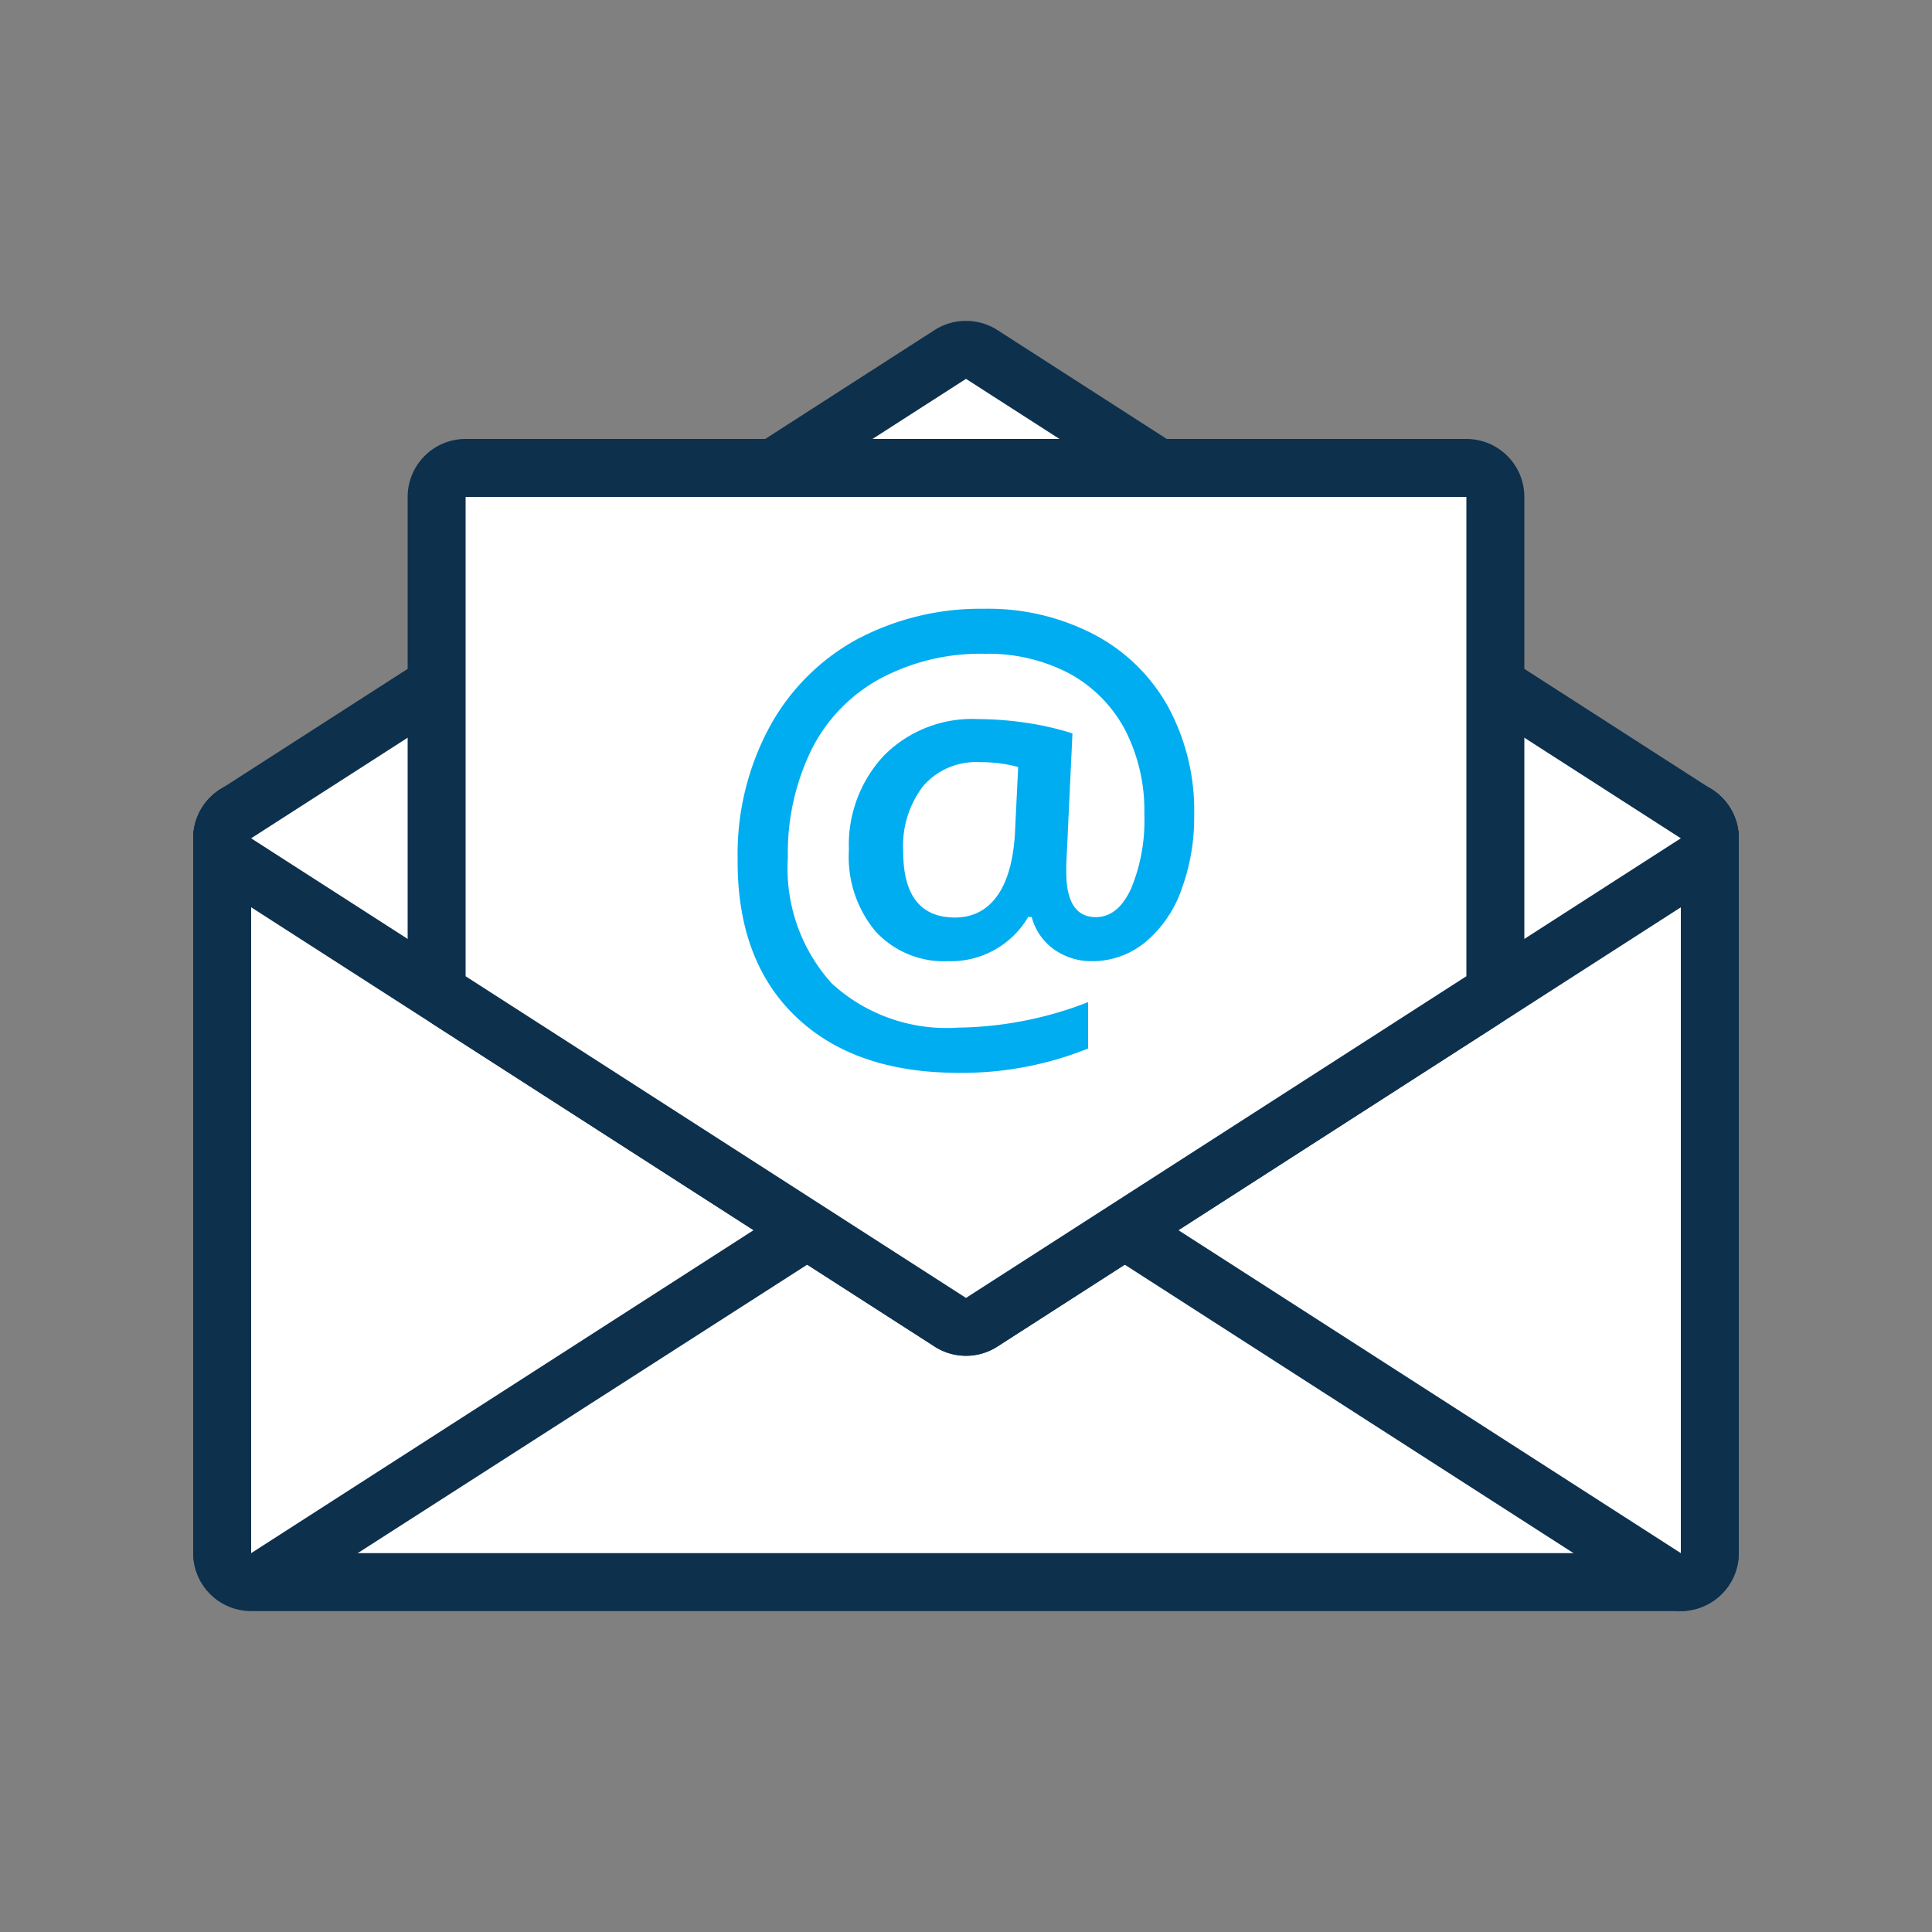
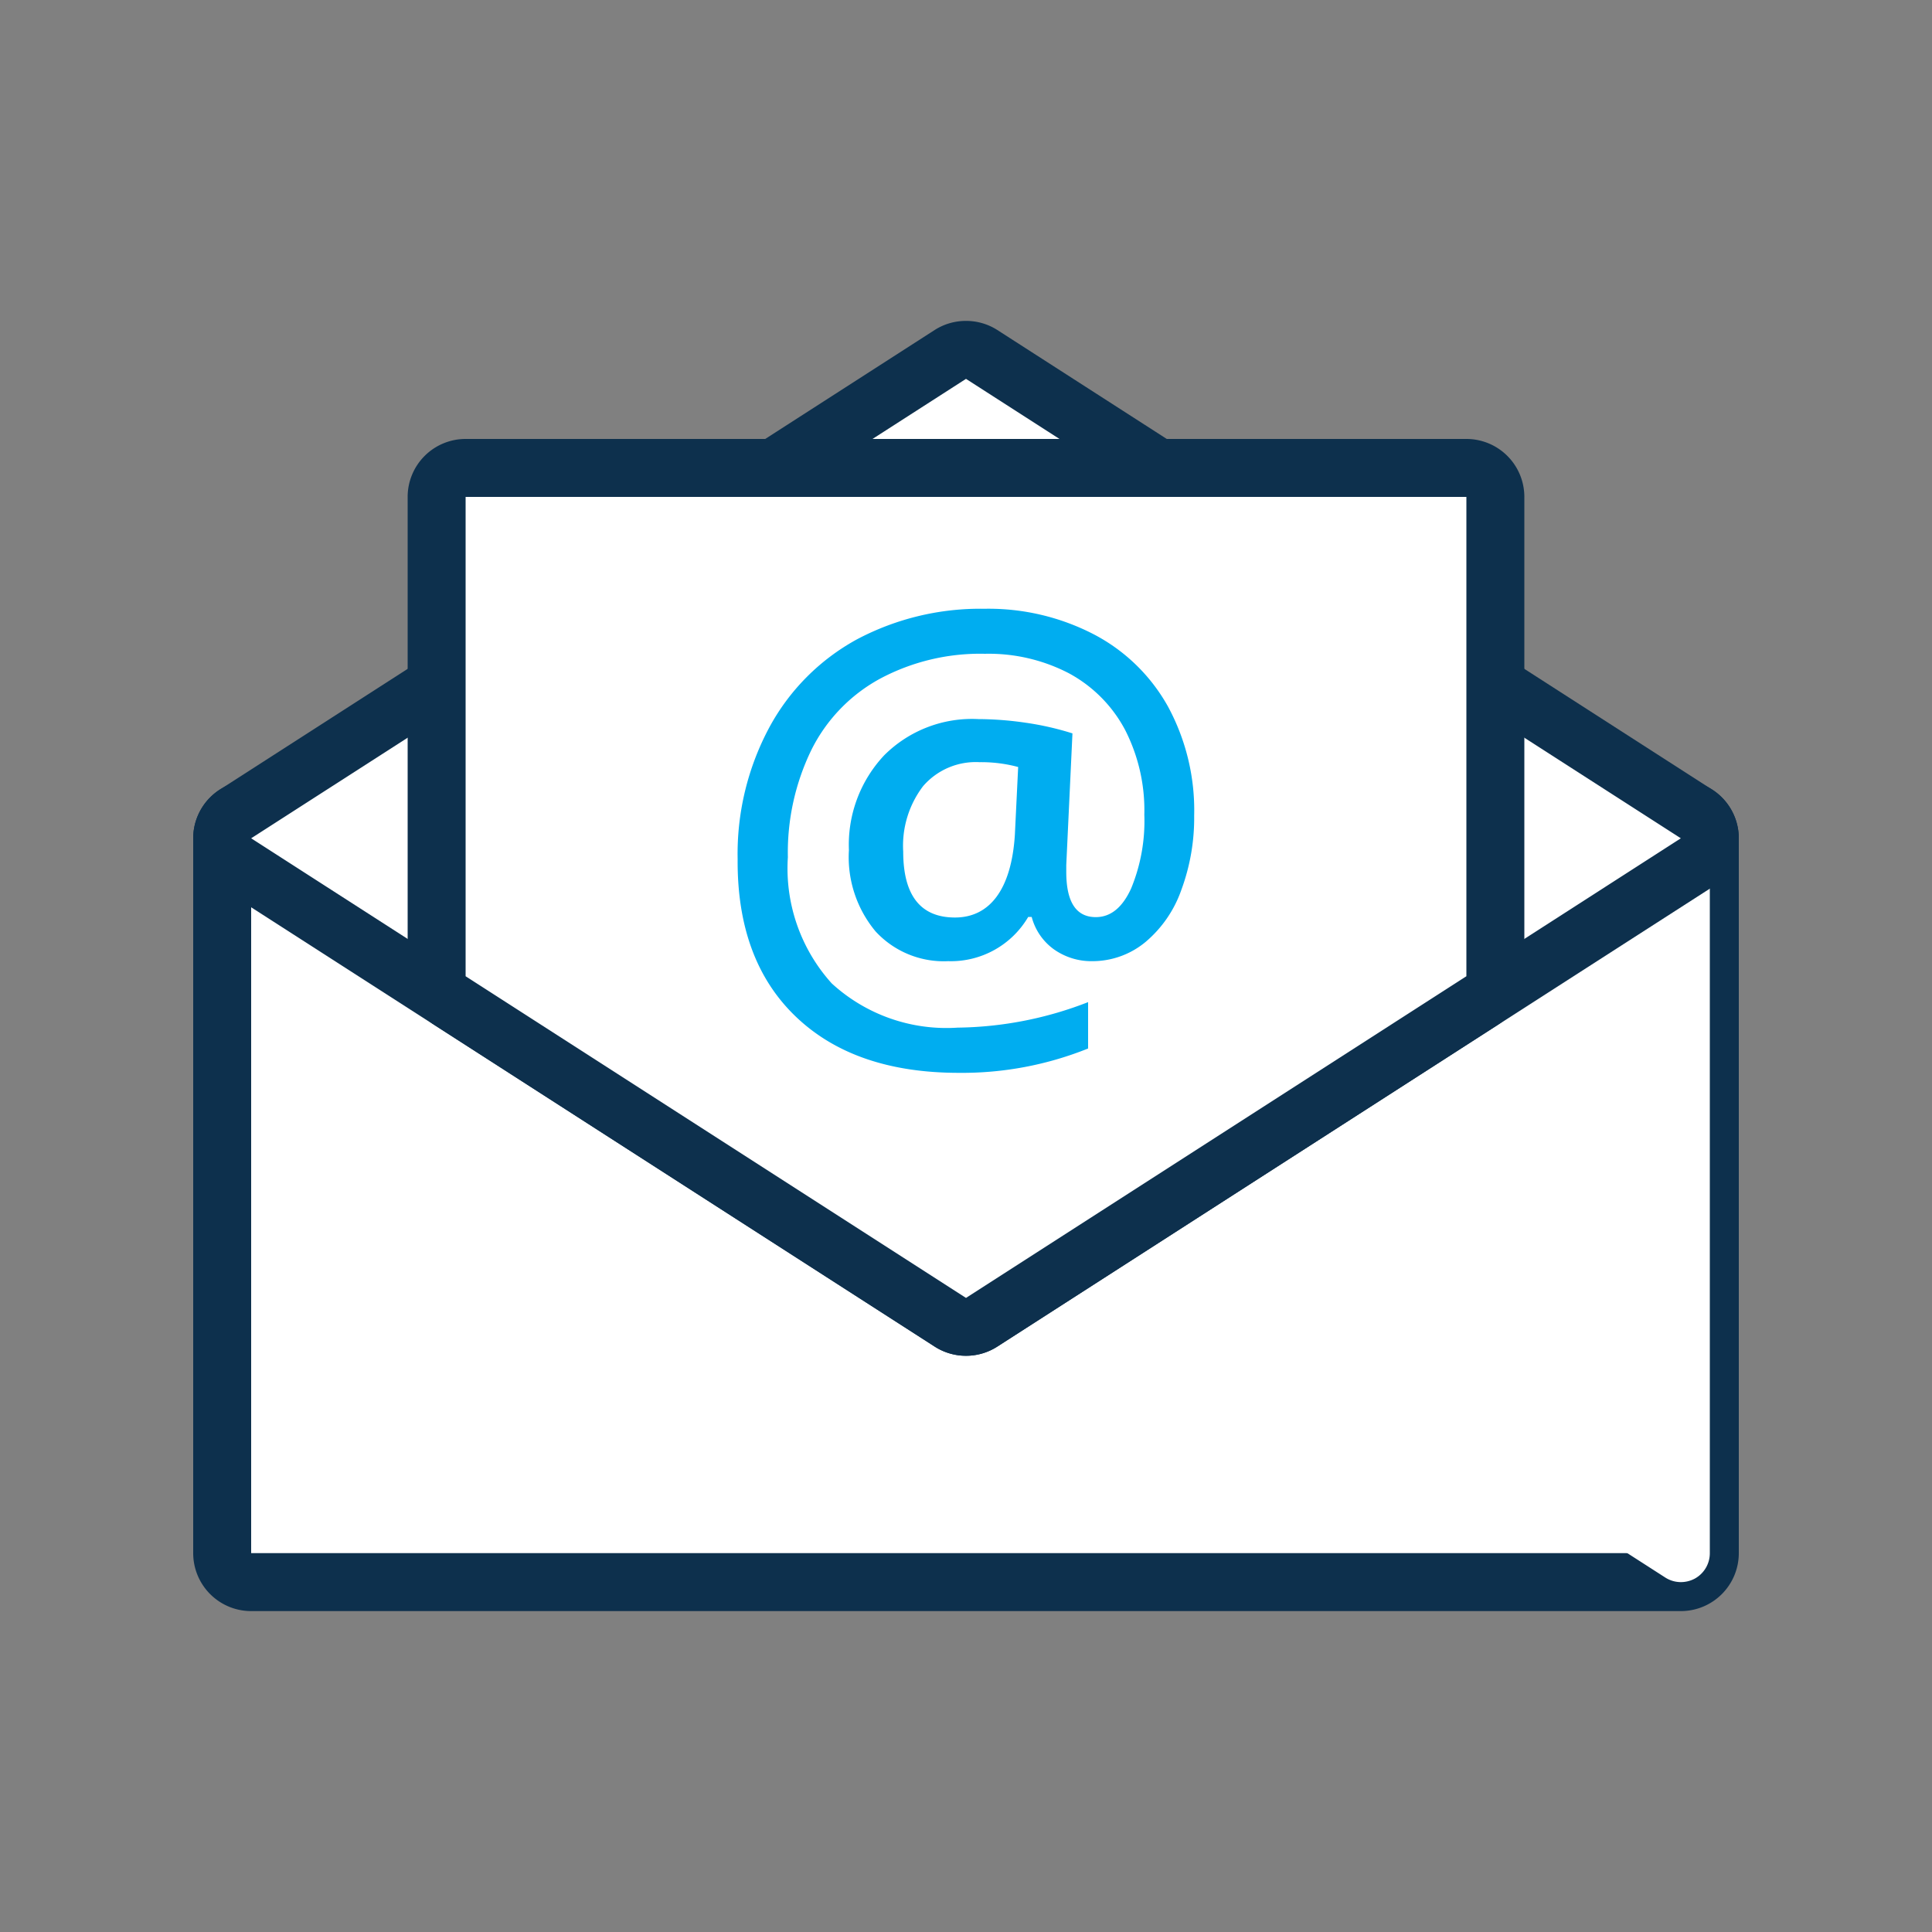
<svg xmlns="http://www.w3.org/2000/svg" viewBox="0 0 100 100">
  <rect x="0" y="0" width="100" height="100" fill="#808080" stroke="none" />
  <defs>
    <style>.cls-1{fill:none;}.cls-2{fill:#fff;}.cls-3{fill:#0d304d;}.cls-4{fill:#00adf0;}</style>
  </defs>
  <g id="Layer_2" data-name="Layer 2">
    <g id="Layer_1-2" data-name="Layer 1">
-       <rect class="cls-1" width="100" height="100" />
      <rect class="cls-2" x="11.5" y="41.89" width="77" height="40" rx="1.5" />
      <path class="cls-3" d="M87,43.39v37H13v-37H87m0-3H13a3,3,0,0,0-3,3v37a3,3,0,0,0,3,3H87a3,3,0,0,0,3-3v-37a3,3,0,0,0-3-3Z" />
-       <path class="cls-2" d="M13,81.89a1.54,1.54,0,0,1-.72-.18,1.5,1.5,0,0,1-.78-1.32v-37a1.49,1.49,0,0,1,.78-1.31,1.44,1.44,0,0,1,.72-.19,1.5,1.5,0,0,1,.81.24l28.78,18.5a1.5,1.5,0,0,1,0,2.52L13.81,81.65A1.5,1.5,0,0,1,13,81.89Z" />
-       <path class="cls-3" d="M13,43.39l28.78,18.5L13,80.39v-37m0-3a3,3,0,0,0-1.44.37A3,3,0,0,0,10,43.39v37A3,3,0,0,0,11.56,83a3.07,3.07,0,0,0,1.44.36,3,3,0,0,0,1.62-.47L43.4,64.42a3,3,0,0,0,1.38-2.53,3,3,0,0,0-1.38-2.52L14.62,40.87A3,3,0,0,0,13,40.39Z" />
      <path class="cls-2" d="M87,81.89a1.5,1.5,0,0,1-.81-.24L57.41,63.15a1.5,1.5,0,0,1,0-2.52l28.78-18.5a1.5,1.5,0,0,1,.81-.24,1.44,1.44,0,0,1,.72.19,1.49,1.49,0,0,1,.78,1.31v37a1.5,1.5,0,0,1-.78,1.32A1.54,1.54,0,0,1,87,81.89Z" />
-       <path class="cls-3" d="M87,43.39v37L58.22,61.89,87,43.39m0-3a3,3,0,0,0-1.62.48L56.6,59.37a3,3,0,0,0-1.38,2.52,3,3,0,0,0,1.38,2.53l28.78,18.5a3,3,0,0,0,1.62.47A3.07,3.07,0,0,0,88.44,83,3,3,0,0,0,90,80.39v-37a3,3,0,0,0-1.56-2.63A3,3,0,0,0,87,40.39Zm0,6h0Z" />
      <path class="cls-2" d="M50,68.68a1.5,1.5,0,0,1-.81-.24l-37-23.79a1.5,1.5,0,0,1,0-2.52l37-23.78a1.49,1.49,0,0,1,1.62,0l37,23.78a1.5,1.5,0,0,1,0,2.52l-37,23.79A1.5,1.5,0,0,1,50,68.68Z" />
      <path class="cls-3" d="M50,19.61,87,43.39,50,67.18,13,43.39,50,19.61m0-3a3,3,0,0,0-1.62.47l-37,23.79A3,3,0,0,0,10,43.39a3,3,0,0,0,1.38,2.53l37,23.78a3,3,0,0,0,3.24,0l37-23.78A3,3,0,0,0,90,43.39a3,3,0,0,0-1.38-2.52l-37-23.79A3,3,0,0,0,50,16.61Z" />
      <path class="cls-2" d="M50,68.68a1.5,1.5,0,0,1-.81-.24L23.29,51.79a1.5,1.5,0,0,1-.69-1.26V25.71a1.5,1.5,0,0,1,1.5-1.5H75.9a1.5,1.5,0,0,1,1.5,1.5V50.53a1.5,1.5,0,0,1-.69,1.26L50.81,68.44A1.5,1.5,0,0,1,50,68.68Z" />
      <path class="cls-3" d="M75.9,25.72V50.53L50,67.18,24.1,50.53V25.72H75.9m0-3H24.1a3,3,0,0,0-3,3V50.53a3,3,0,0,0,1.38,2.52L48.38,69.7a3,3,0,0,0,3.24,0l25.9-16.65a3,3,0,0,0,1.38-2.52V25.72a3,3,0,0,0-3-3Z" />
      <path class="cls-4" d="M61.81,42.22a10.73,10.73,0,0,1-.66,3.83,6.2,6.2,0,0,1-1.85,2.7,4.3,4.3,0,0,1-2.76,1,3.35,3.35,0,0,1-2-.62,3,3,0,0,1-1.14-1.67h-.18a4.64,4.64,0,0,1-4.14,2.29,4.8,4.8,0,0,1-3.76-1.54A6,6,0,0,1,43.94,44a6.76,6.76,0,0,1,1.82-4.9,6.43,6.43,0,0,1,4.88-1.88,17.28,17.28,0,0,1,2.46.19,15.13,15.13,0,0,1,2.41.55l-.32,6.81v.36q0,2.34,1.53,2.34c.77,0,1.38-.5,1.83-1.49a9.15,9.15,0,0,0,.68-3.81,9.13,9.13,0,0,0-1-4.4,7.11,7.11,0,0,0-2.92-2.93,9,9,0,0,0-4.33-1,11,11,0,0,0-5.43,1.29A8.51,8.51,0,0,0,42,38.81a12.14,12.14,0,0,0-1.22,5.56,8.88,8.88,0,0,0,2.27,6.53,8.78,8.78,0,0,0,6.52,2.29,19.15,19.15,0,0,0,6.75-1.32v2.4a17.48,17.48,0,0,1-6.69,1.26q-5.41,0-8.45-2.92t-3-8.15a13.84,13.84,0,0,1,1.64-6.81,11.32,11.32,0,0,1,4.54-4.56,13.63,13.63,0,0,1,6.59-1.58,11.85,11.85,0,0,1,5.66,1.32,9.34,9.34,0,0,1,3.85,3.75A11.27,11.27,0,0,1,61.81,42.22ZM46.75,44.08c0,2.27.9,3.41,2.68,3.41s2.92-1.43,3.1-4.29l.17-3.5a7.36,7.36,0,0,0-2-.25,3.6,3.6,0,0,0-2.92,1.24A5.09,5.09,0,0,0,46.75,44.08Z" />
    </g>
  </g>
</svg>